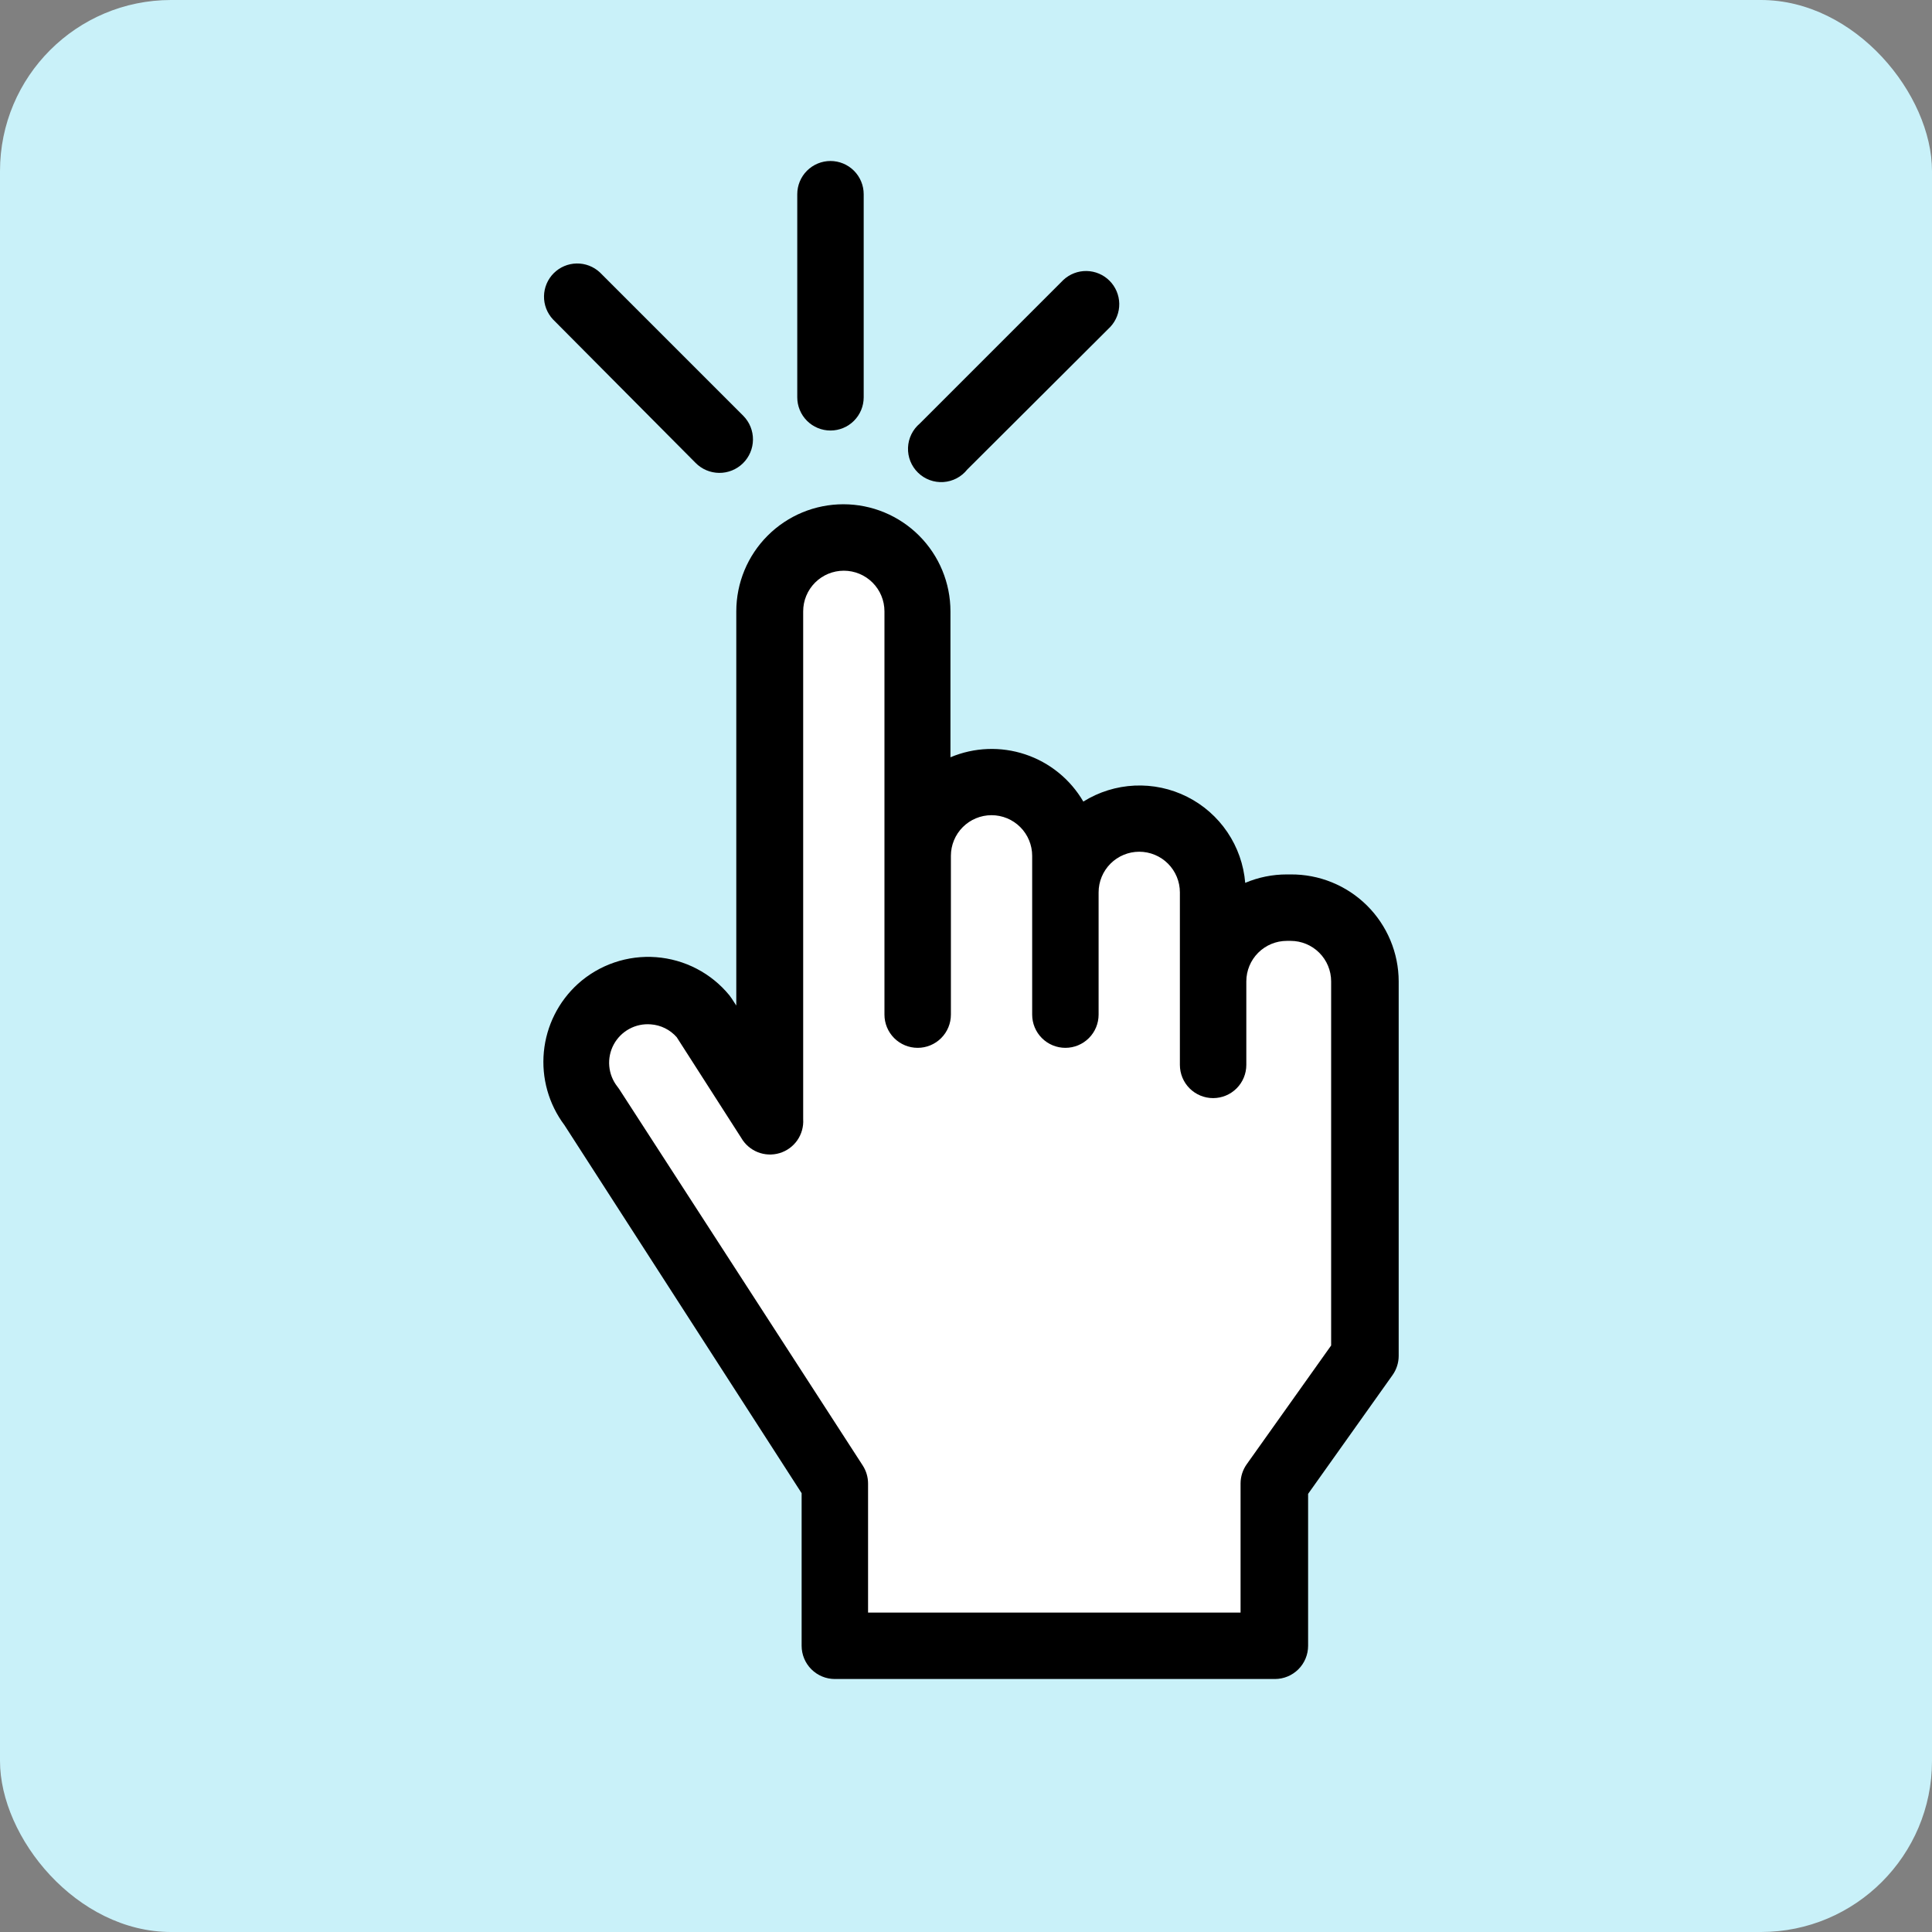
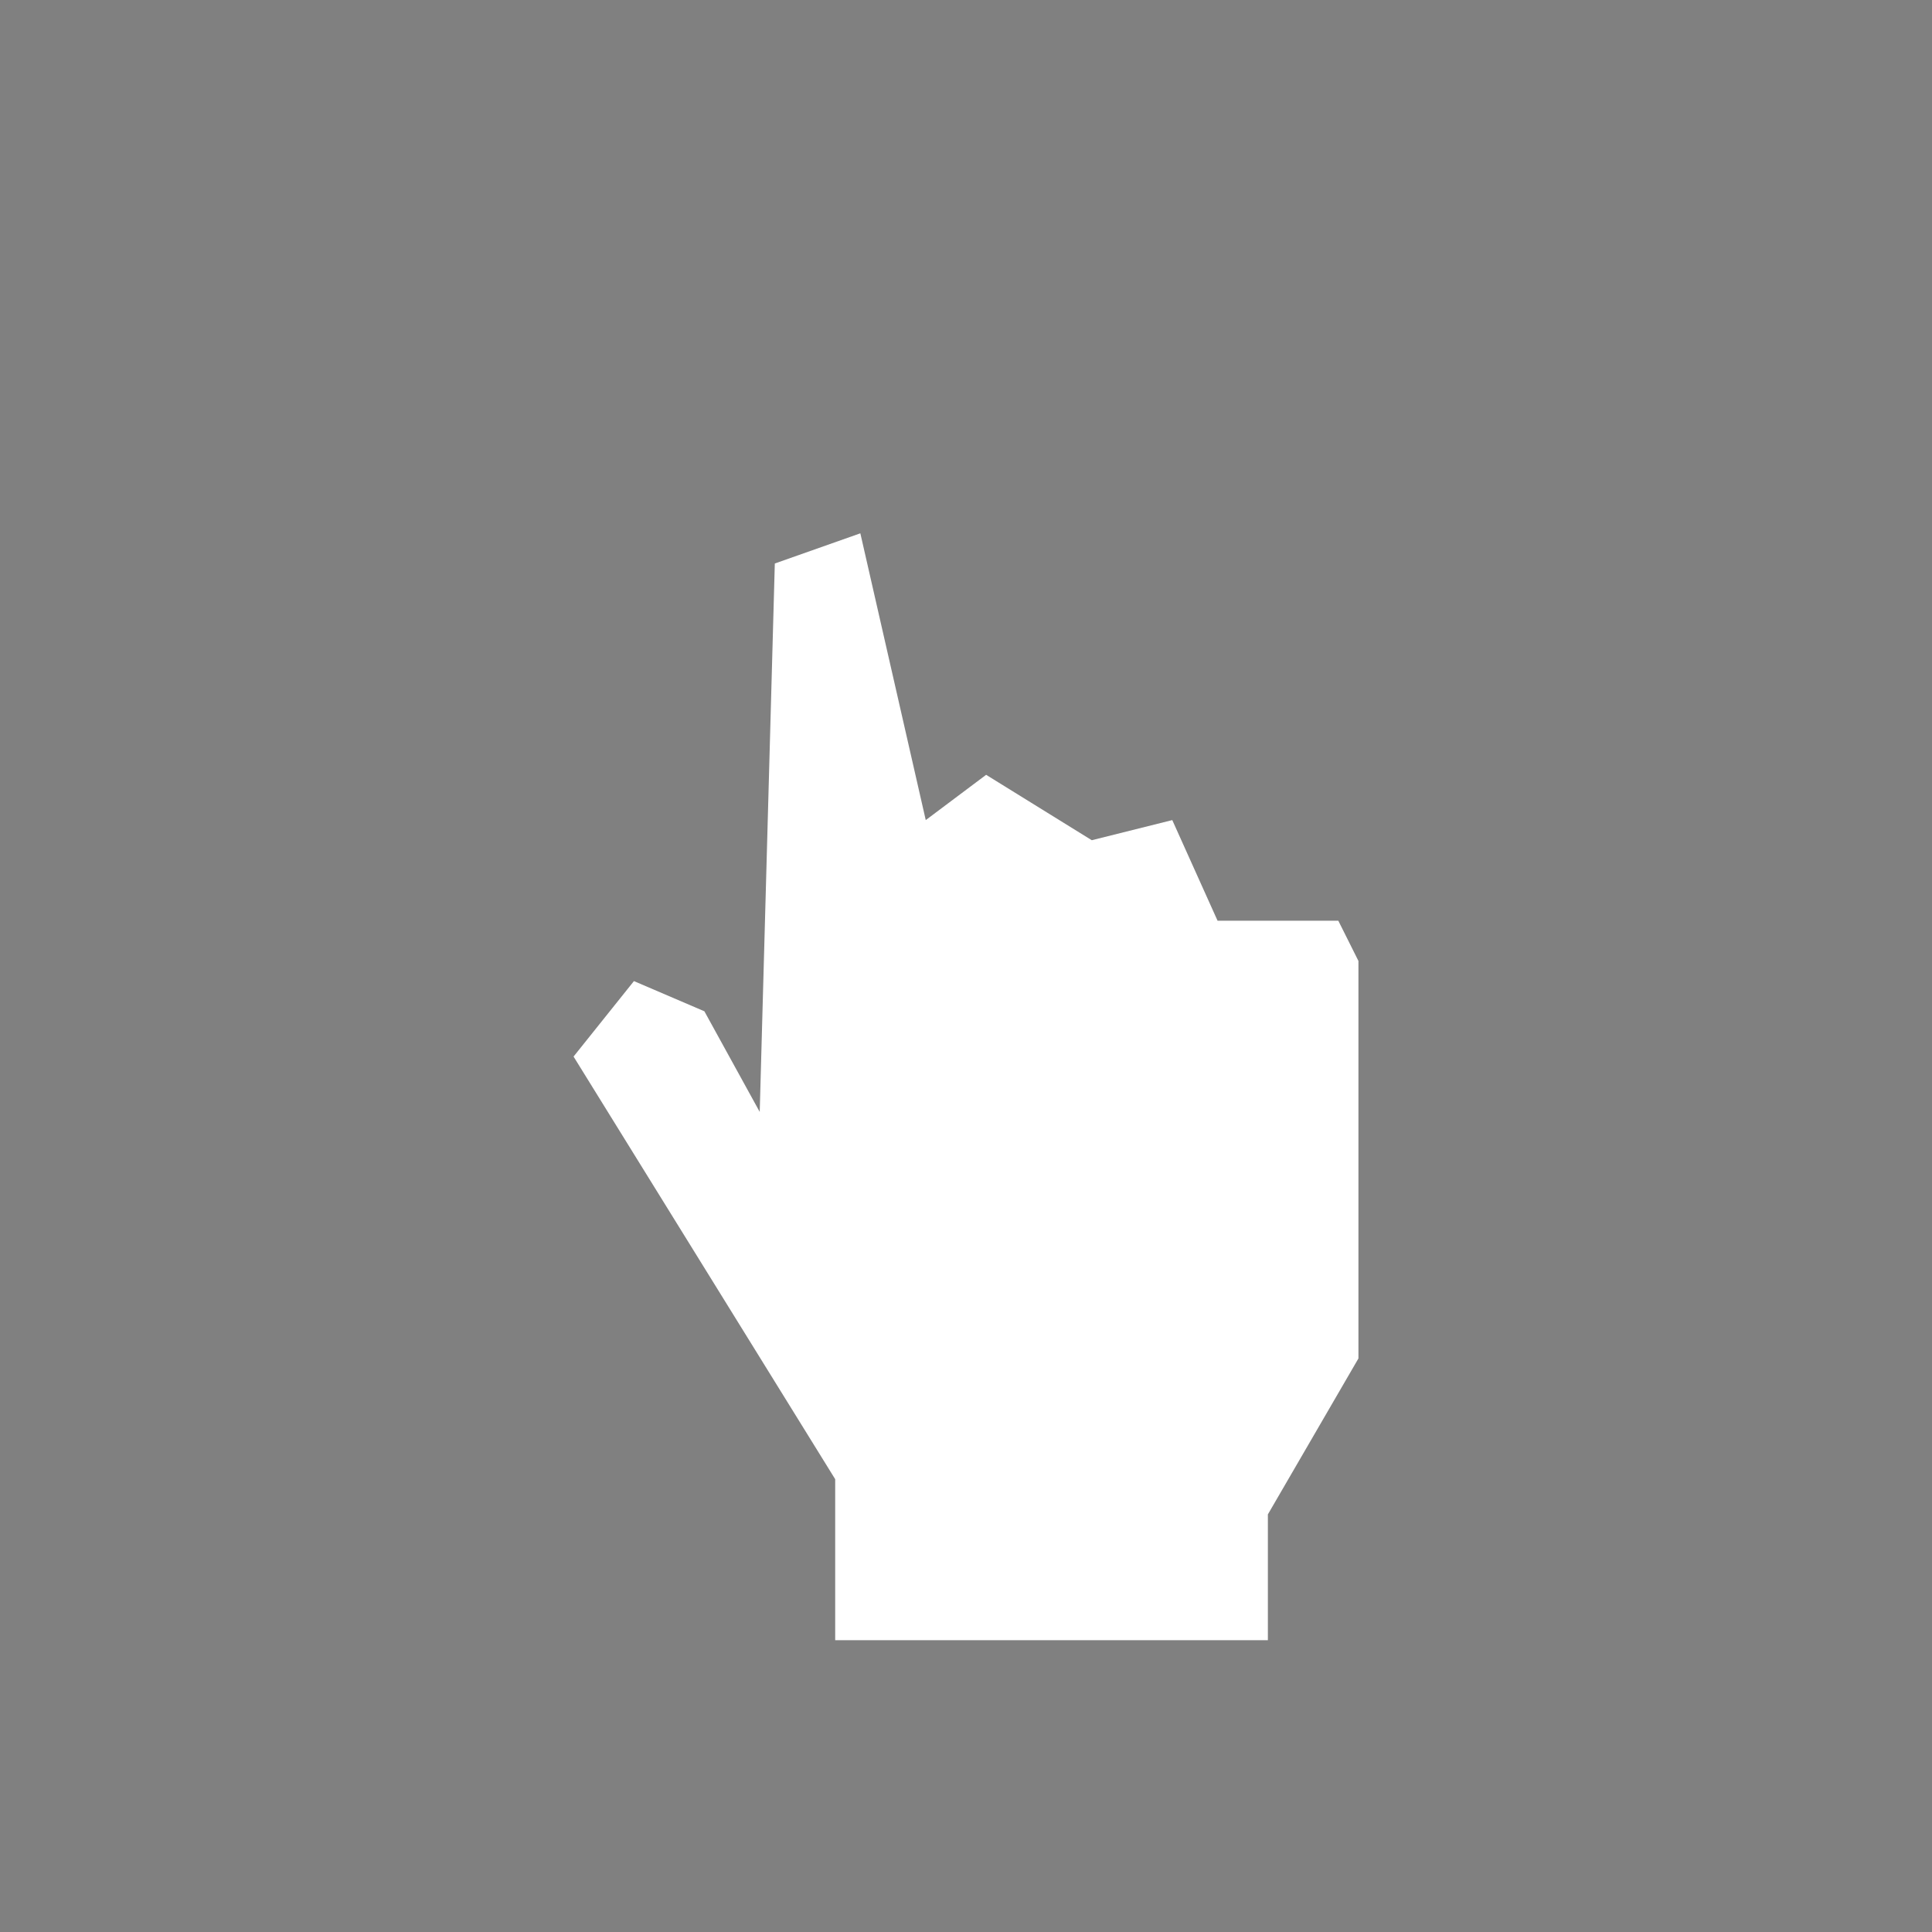
<svg xmlns="http://www.w3.org/2000/svg" width="192" height="192" viewBox="0 0 192 192" fill="none">
  <rect x="0" y="0" width="192" height="192" fill="#808080" stroke="none" />
-   <rect width="192" height="192" rx="17" fill="#C9F1F9" />
-   <path d="M135 135V95.5L133 91.5H121L116.5 81.5L108.5 83.5L98 77L92 81.5V60.5L85.5 53L77 56L75.5 110.5L70 100.5L63 97.5L57 105L83 147V163H126V150.5L135 135Z" fill="white" />
-   <path d="M128.26 86.9H127.886C126.464 86.898 125.057 87.183 123.748 87.737C123.6 85.935 122.99 84.202 121.979 82.704C120.967 81.205 119.587 79.992 117.972 79.181C116.356 78.37 114.559 77.988 112.753 78.072C110.947 78.156 109.193 78.702 107.66 79.66C106.369 77.447 104.317 75.78 101.887 74.969C99.457 74.159 96.815 74.262 94.455 75.258V60.754C94.455 57.932 93.334 55.225 91.338 53.23C89.342 51.234 86.636 50.113 83.813 50.113C80.991 50.113 78.285 51.234 76.289 53.23C74.293 55.225 73.172 57.932 73.172 60.754V99.93L72.71 99.225L72.49 98.917C71.596 97.825 70.49 96.925 69.238 96.273C67.986 95.621 66.615 95.23 65.208 95.123C63.801 95.016 62.386 95.195 61.05 95.651C59.715 96.106 58.485 96.828 57.436 97.773C55.504 99.526 54.296 101.937 54.048 104.534C53.799 107.131 54.529 109.727 56.094 111.814L79.665 148.392V163.556C79.665 164.432 80.013 165.272 80.632 165.891C81.251 166.51 82.091 166.858 82.966 166.858H126.697C127.573 166.858 128.412 166.51 129.032 165.891C129.651 165.272 129.998 164.432 129.998 163.556V148.458L138.384 136.662C138.783 136.103 138.999 135.434 139 134.747V97.531C138.997 96.126 138.717 94.736 138.174 93.441C137.632 92.145 136.839 90.969 135.841 89.981C134.843 88.993 133.659 88.213 132.358 87.684C131.057 87.155 129.664 86.889 128.26 86.9ZM132.287 133.713L123.902 145.509C123.503 146.068 123.287 146.737 123.286 147.424V160.255H86.267V147.424C86.266 146.792 86.082 146.173 85.739 145.641L61.53 108.227L61.354 107.985C60.893 107.399 60.613 106.691 60.548 105.949C60.484 105.206 60.637 104.461 60.99 103.804C61.343 103.148 61.88 102.608 62.535 102.252C63.19 101.896 63.934 101.739 64.677 101.8C65.67 101.871 66.595 102.329 67.252 103.077L73.656 113.069C74.026 113.717 74.605 114.221 75.298 114.499C75.991 114.776 76.758 114.81 77.473 114.596C78.188 114.381 78.81 113.931 79.236 113.318C79.662 112.704 79.867 111.965 79.819 111.22V60.754C79.819 59.683 80.244 58.656 81.002 57.898C81.759 57.141 82.786 56.716 83.858 56.716C84.928 56.716 85.956 57.141 86.713 57.898C87.471 58.656 87.896 59.683 87.896 60.754V100.832C87.896 101.707 88.244 102.547 88.863 103.166C89.482 103.785 90.322 104.133 91.197 104.133C92.073 104.133 92.913 103.785 93.532 103.166C94.151 102.547 94.499 101.707 94.499 100.832V85.052C94.499 83.981 94.924 82.953 95.681 82.196C96.439 81.439 97.466 81.013 98.537 81.013C99.608 81.013 100.636 81.439 101.393 82.196C102.15 82.953 102.576 83.981 102.576 85.052V100.832C102.576 101.707 102.924 102.547 103.543 103.166C104.162 103.785 105.002 104.133 105.877 104.133C106.753 104.133 107.592 103.785 108.211 103.166C108.831 102.547 109.178 101.707 109.178 100.832V88.683C109.178 87.612 109.604 86.585 110.361 85.827C111.119 85.07 112.146 84.644 113.217 84.644C114.288 84.644 115.315 85.07 116.073 85.827C116.83 86.585 117.256 87.612 117.256 88.683V105.828C117.256 106.703 117.603 107.543 118.222 108.162C118.842 108.781 119.681 109.129 120.557 109.129C121.432 109.129 122.272 108.781 122.891 108.162C123.51 107.543 123.858 106.703 123.858 105.828V102.086C123.858 102.086 123.858 102.086 123.858 101.932V97.531C123.858 96.462 124.282 95.438 125.038 94.683C125.793 93.927 126.817 93.503 127.886 93.503H128.26C129.328 93.503 130.352 93.927 131.108 94.683C131.863 95.438 132.287 96.462 132.287 97.531V133.713Z" fill="black" />
-   <path d="M85.833 39.483V19.301C85.833 18.426 85.485 17.586 84.866 16.967C84.247 16.348 83.407 16 82.532 16C81.656 16 80.817 16.348 80.197 16.967C79.578 17.586 79.231 18.426 79.231 19.301V39.483C79.231 40.359 79.578 41.198 80.197 41.818C80.817 42.437 81.656 42.785 82.532 42.785C83.407 42.785 84.247 42.437 84.866 41.818C85.485 41.198 85.833 40.359 85.833 39.483Z" fill="black" />
-   <path d="M96.127 46.658L110.344 32.484C110.927 31.859 111.245 31.031 111.23 30.176C111.215 29.32 110.868 28.504 110.263 27.899C109.659 27.295 108.843 26.948 107.987 26.933C107.132 26.918 106.304 27.235 105.678 27.819L91.417 42.08C91.063 42.377 90.775 42.745 90.572 43.16C90.368 43.574 90.255 44.027 90.238 44.489C90.221 44.951 90.3 45.411 90.472 45.84C90.644 46.268 90.904 46.656 91.236 46.978C91.567 47.3 91.962 47.549 92.396 47.709C92.829 47.869 93.291 47.935 93.752 47.905C94.213 47.875 94.663 47.748 95.072 47.534C95.481 47.319 95.84 47.02 96.127 46.658Z" fill="black" />
-   <path d="M69.122 45.998C69.741 46.628 70.585 46.987 71.468 46.995C72.351 47.004 73.201 46.66 73.832 46.042C74.462 45.423 74.821 44.579 74.829 43.696C74.838 42.813 74.495 41.962 73.876 41.332L59.614 27.07C58.989 26.487 58.161 26.17 57.306 26.185C56.45 26.2 55.634 26.546 55.029 27.151C54.425 27.756 54.078 28.572 54.063 29.427C54.048 30.283 54.365 31.11 54.949 31.736L69.122 45.998Z" fill="black" />
+   <path d="M135 135V95.5L133 91.5H121L116.5 81.5L108.5 83.5L98 77L92 81.5L85.5 53L77 56L75.5 110.5L70 100.5L63 97.5L57 105L83 147V163H126V150.5L135 135Z" fill="white" />
</svg>